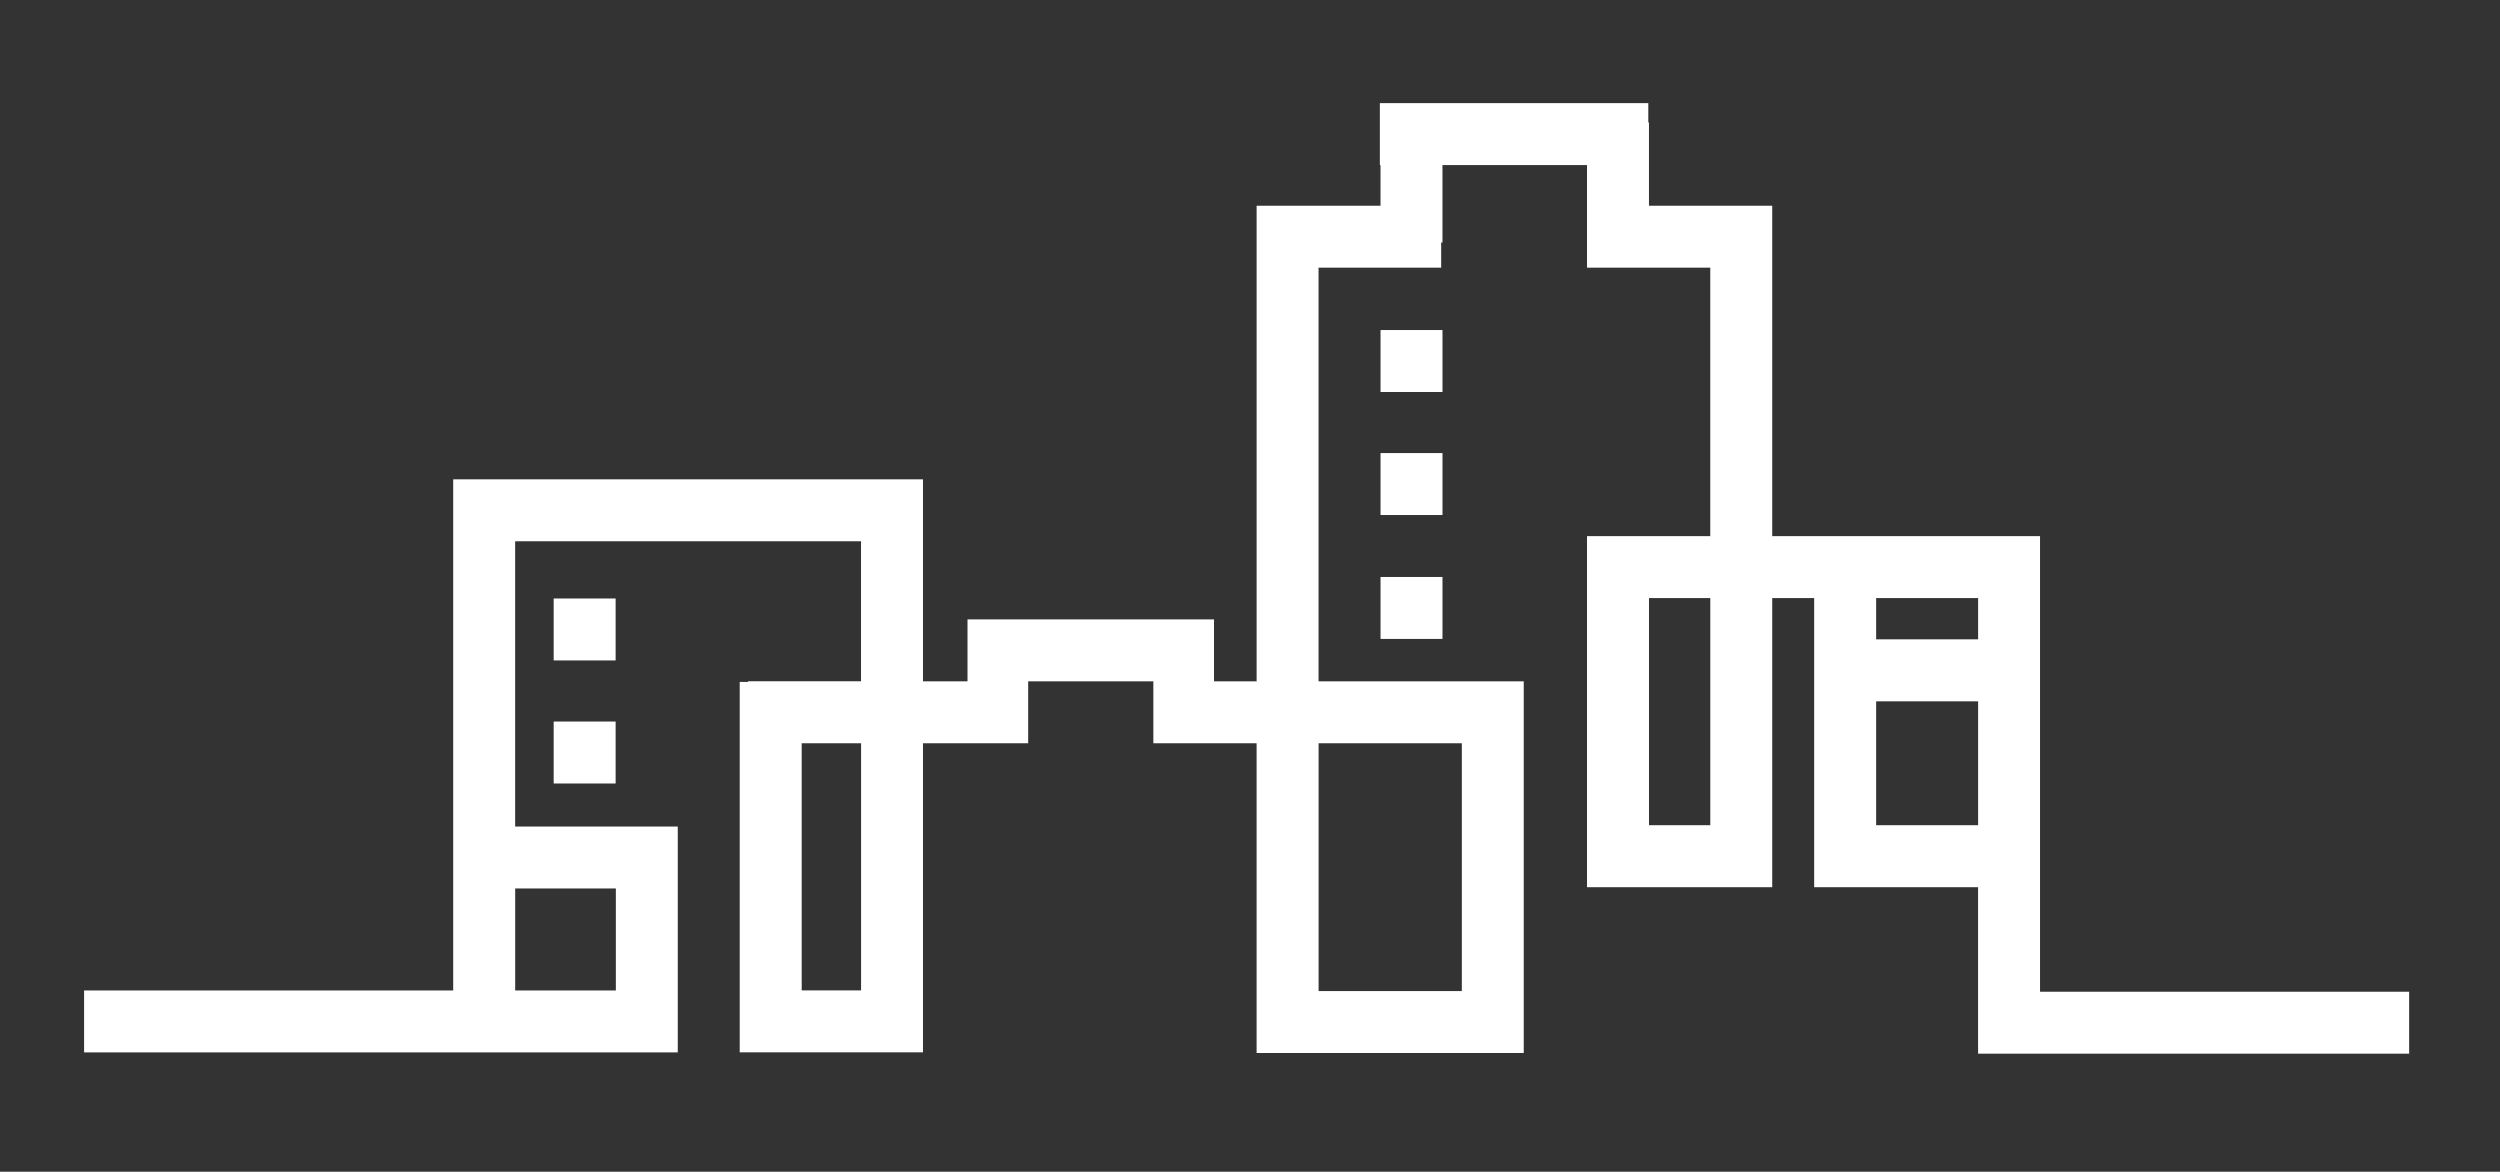
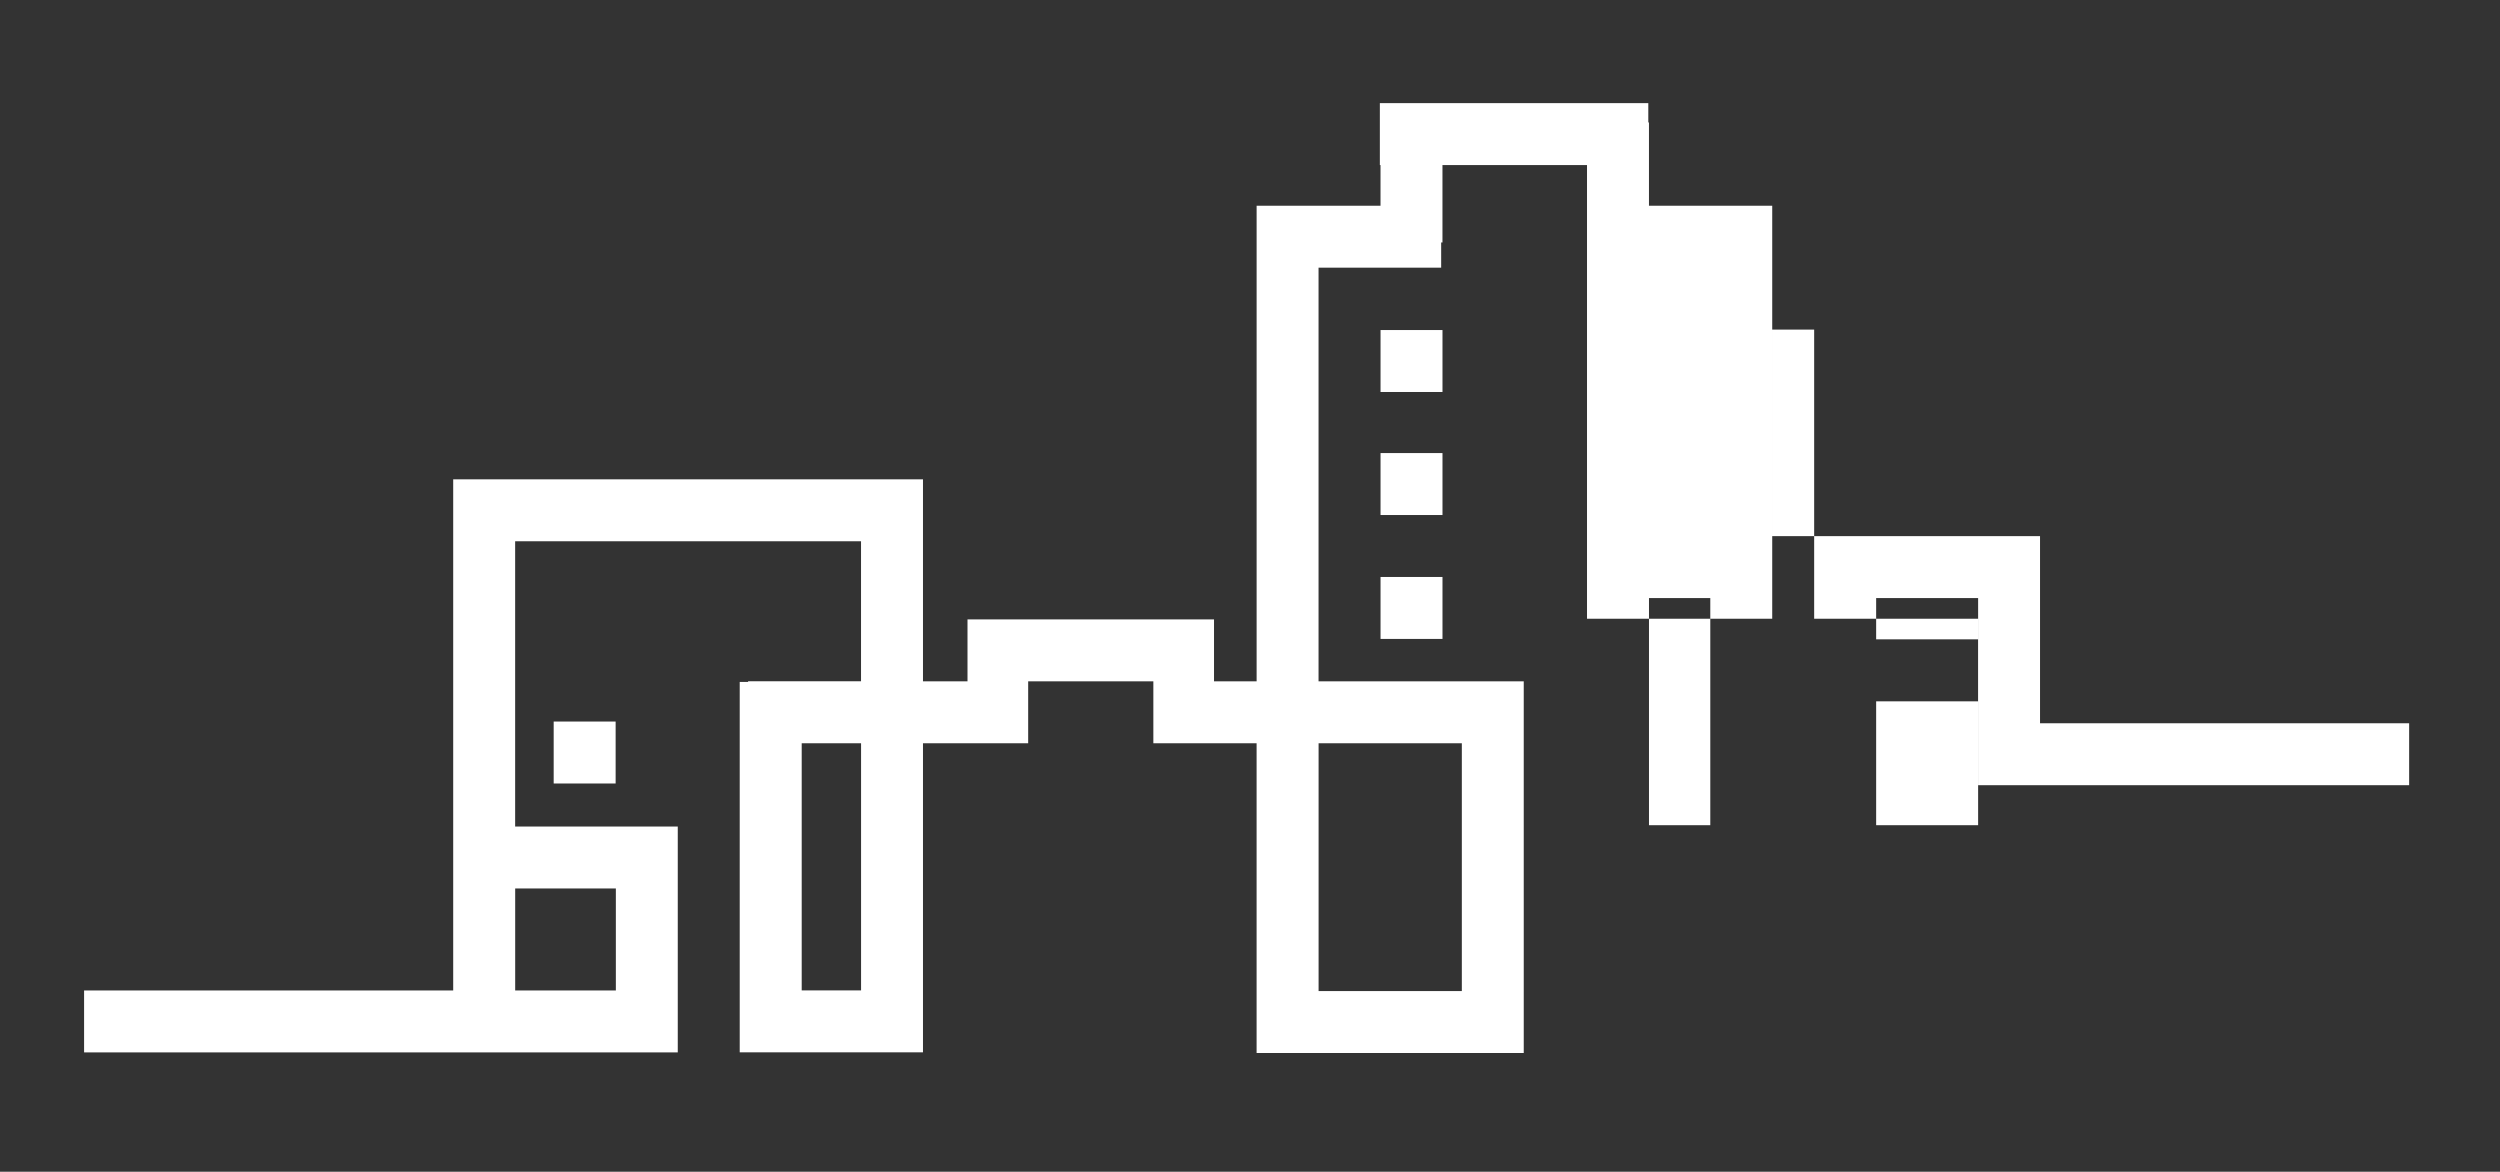
<svg xmlns="http://www.w3.org/2000/svg" version="1.0" id="Layer_1" x="0px" y="0px" width="121.067px" height="56.742px" viewBox="0 0 121.067 56.742" enable-background="new 0 0 121.067 56.742" xml:space="preserve">
  <rect x="0" y="0" width="121.067" height="56.742" fill="#333333" stroke="none" />
  <g>
-     <path fill="#FFFFFF" d="M98.792,48.026V28.963v-2.001v-0.999H85.823v-16h-0.844h-2.156h-2.969V5.931h-0.032V4.995h-13v3h0.032   v1.969h-6v2.218v0.782v20.031h-2.063v-3H46.853v3h-2.156v-9.781h-0.625h-2.375h-16.75h-2.25h-0.75v24.75H4.072v3h17.875h3h7.875   v-0.563v-2.438v-7.938H32.26h-2.438h-4.875V26.212h16.75v6.781h-5.469v0.03h-0.406v17.938h0.406h2.594h2.875h2.344h0.656V35.994   h5.094v-3h6.062v3h5v14.999h1.625h1.375h6.938h0.625h2.374V35.994l0,0v-3h-9.937V12.962h5.938v-1.22h0.063V7.994h7v1.969v1.78v1.22   h5.969v13h-5.969v1.125v1.875v14l0,0h3h2.969h1.595h1.405v-14h2.031v2v3v6v2.249v0.751h7.938v5.062v1.938v1.063h20.875v-3H98.792   V48.026z M29.824,43.026v4.938h-4.875v-4.938H29.824z M41.699,47.962h-2.875V35.994h2.875V47.962z M70.792,35.994v11.999h-6.937   V35.994H70.792z M82.824,39.962h-2.969v-11h2.969V39.962z M90.856,28.962h4.938v2h-4.938V28.962z M90.856,39.962v-6h4.938v6H90.856   z" />
+     <path fill="#FFFFFF" d="M98.792,48.026V28.963v-2.001v-0.999H85.823v-16h-0.844h-2.156h-2.969V5.931h-0.032V4.995h-13v3h0.032   v1.969h-6v2.218v0.782v20.031h-2.063v-3H46.853v3h-2.156v-9.781h-0.625h-2.375h-16.75h-2.25h-0.75v24.75H4.072v3h17.875h3h7.875   v-0.563v-2.438v-7.938H32.26h-2.438h-4.875V26.212h16.75v6.781h-5.469v0.03h-0.406v17.938h0.406h2.594h2.875h2.344h0.656V35.994   h5.094v-3h6.062v3h5v14.999h1.625h1.375h6.938h0.625h2.374V35.994l0,0v-3h-9.937V12.962h5.938v-1.22h0.063V7.994h7v1.969v1.78v1.22   h5.969h-5.969v1.125v1.875v14l0,0h3h2.969h1.595h1.405v-14h2.031v2v3v6v2.249v0.751h7.938v5.062v1.938v1.063h20.875v-3H98.792   V48.026z M29.824,43.026v4.938h-4.875v-4.938H29.824z M41.699,47.962h-2.875V35.994h2.875V47.962z M70.792,35.994v11.999h-6.937   V35.994H70.792z M82.824,39.962h-2.969v-11h2.969V39.962z M90.856,28.962h4.938v2h-4.938V28.962z M90.856,39.962v-6h4.938v6H90.856   z" />
    <rect x="66.855" y="15.983" fill="#FFFFFF" width="3" height="3" />
    <rect x="66.855" y="21.941" fill="#FFFFFF" width="3" height="3" />
-     <rect x="26.813" y="28.983" fill="#FFFFFF" width="3" height="3" />
    <rect x="26.813" y="34.942" fill="#FFFFFF" width="3" height="3" />
    <rect x="66.855" y="27.941" fill="#FFFFFF" width="3" height="3" />
  </g>
</svg>